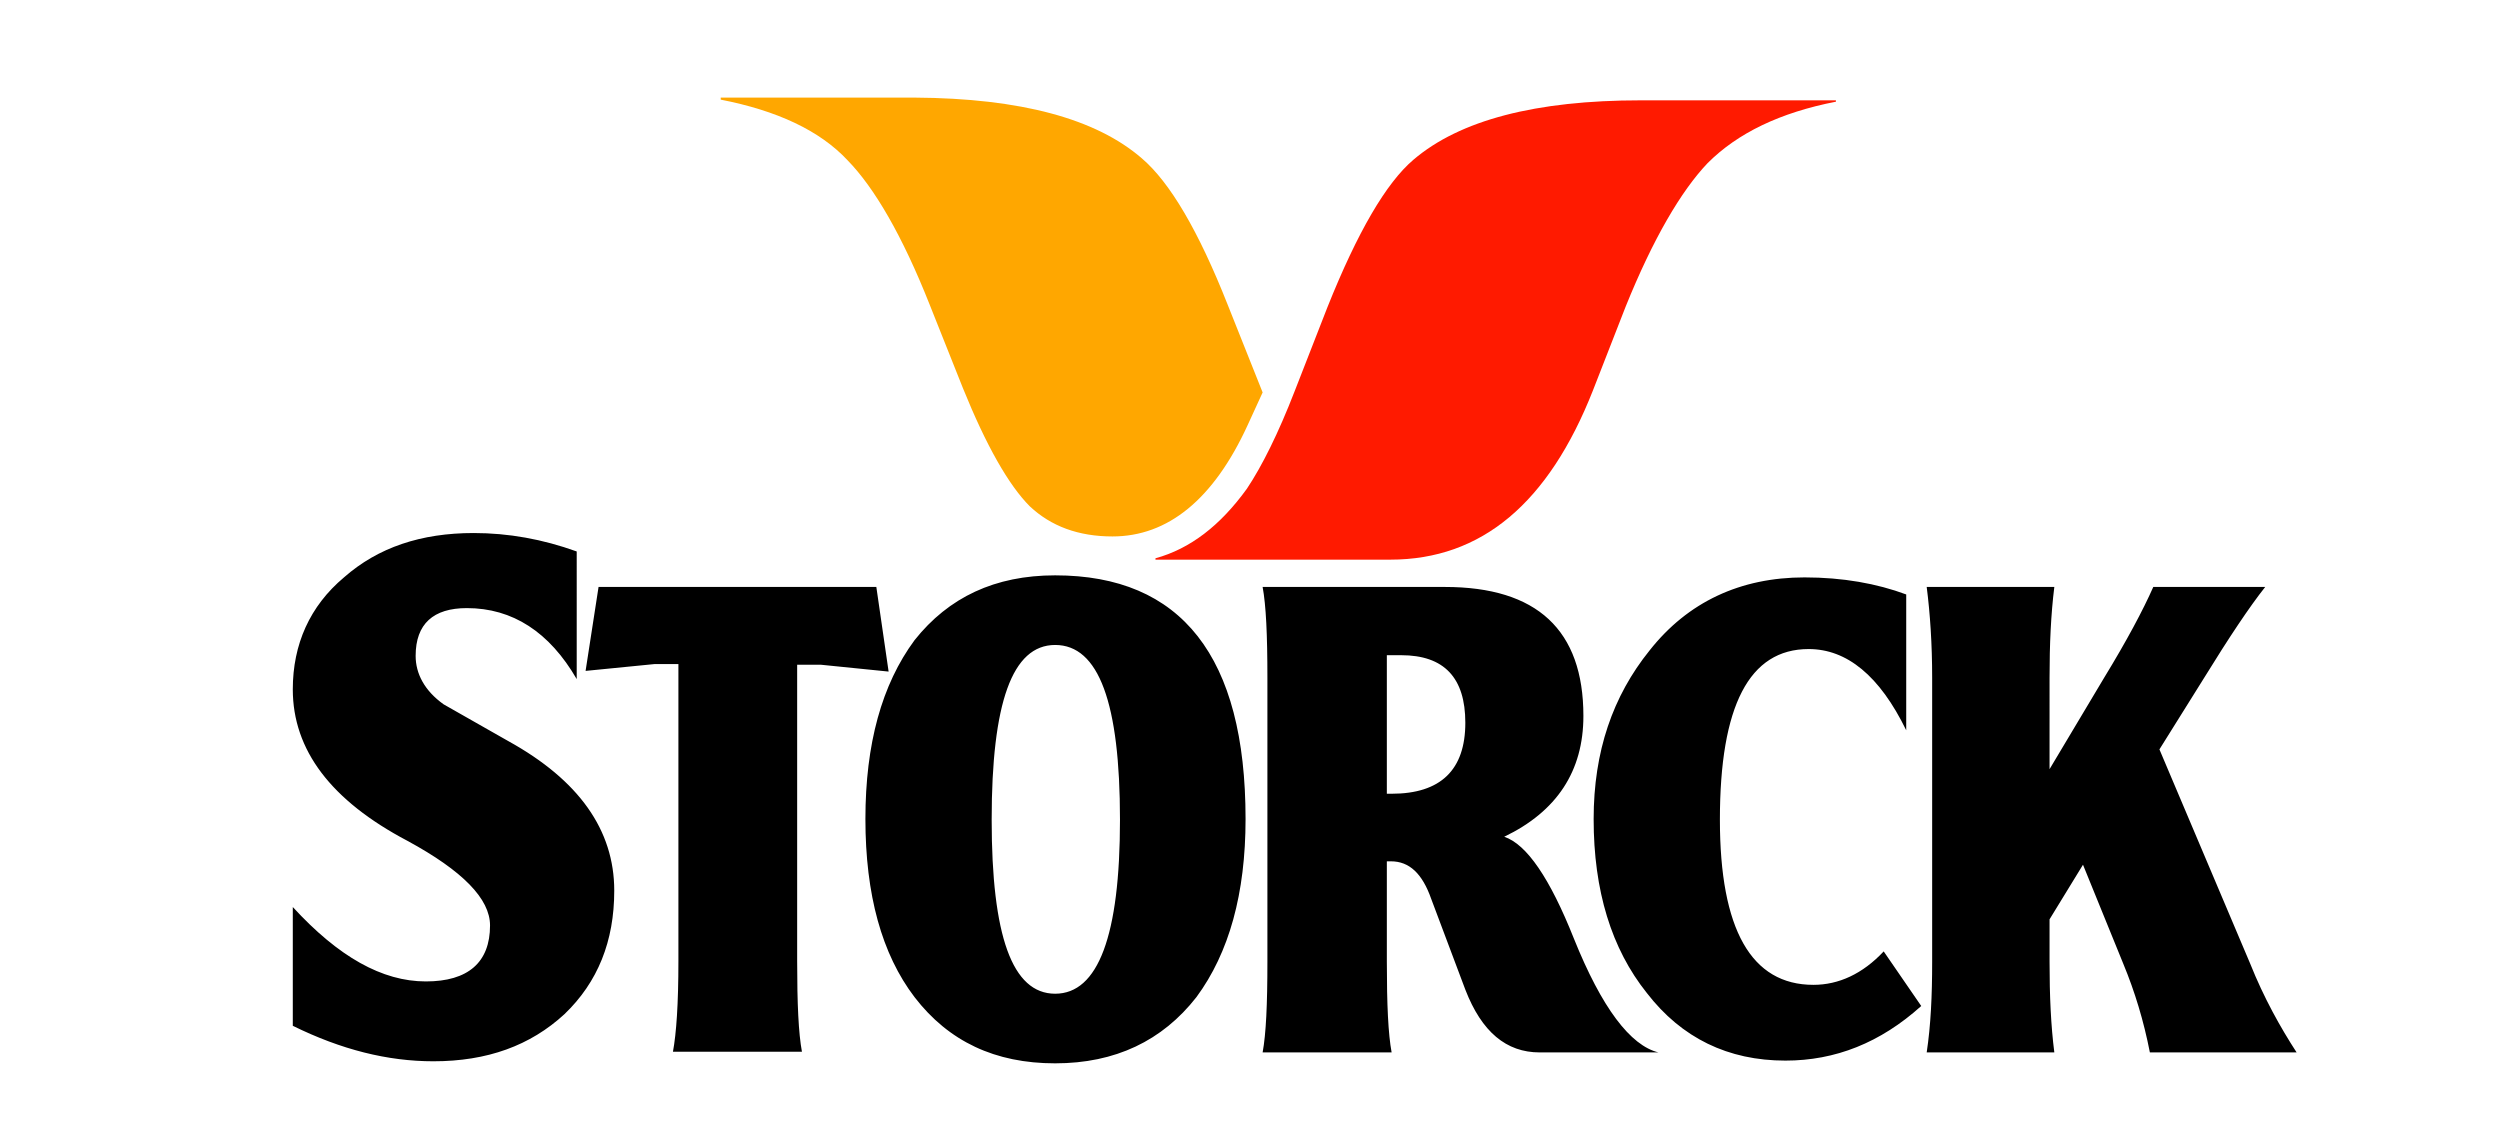
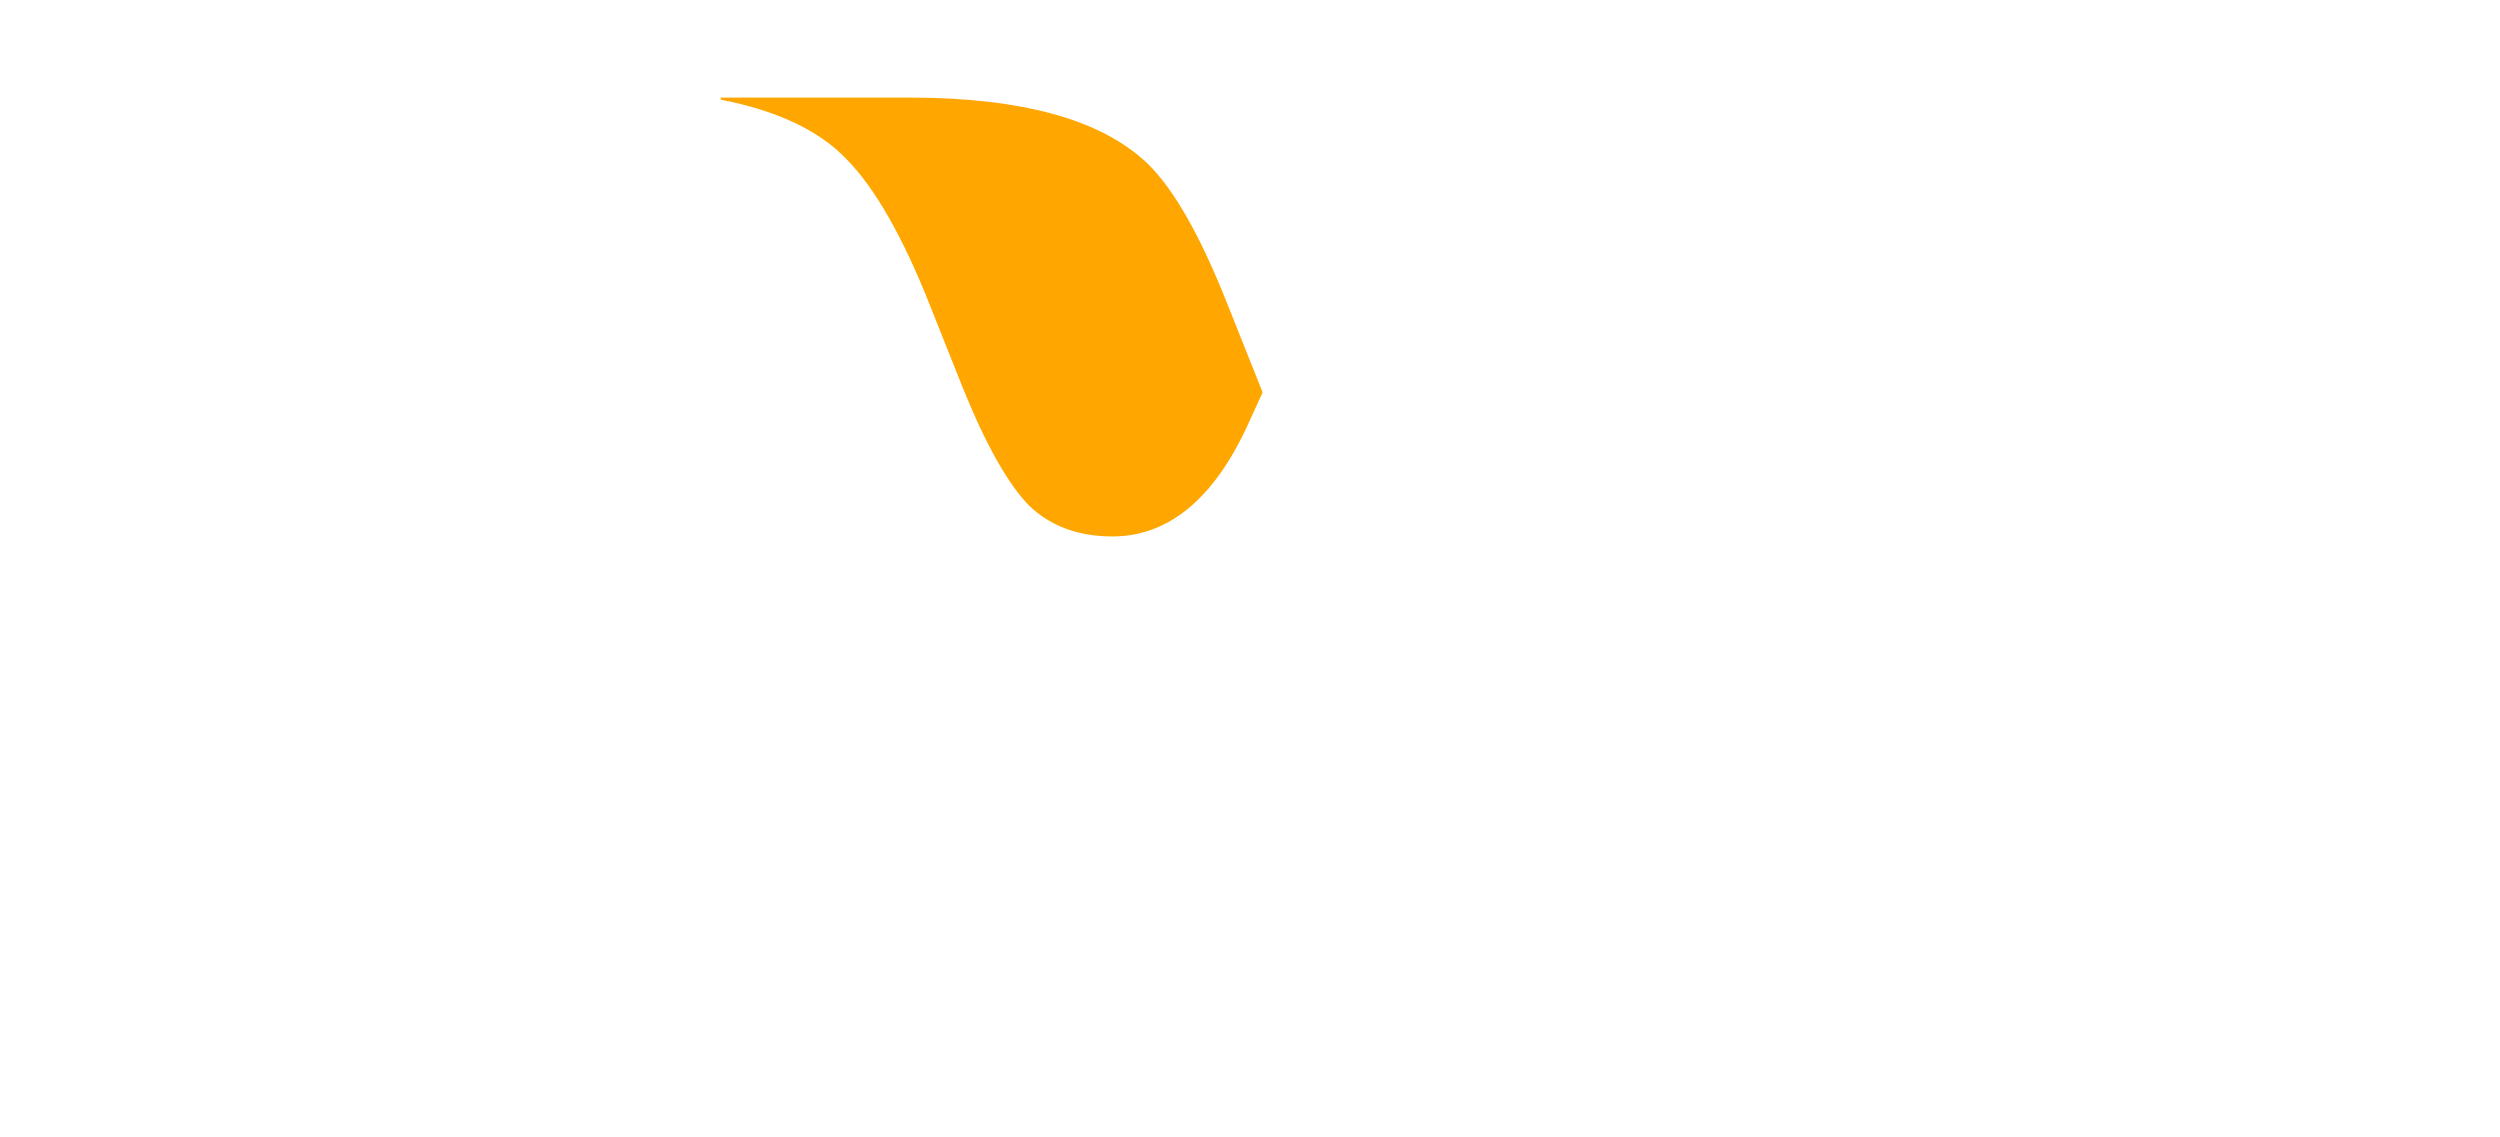
<svg xmlns="http://www.w3.org/2000/svg" version="1.1" id="Layer_1" x="0px" y="0px" viewBox="0 0 366.3 166.6" style="enable-background:new 0 0 366.3 166.6;" xml:space="preserve">
  <style type="text/css">
	.st0{fill-rule:evenodd;clip-rule:evenodd;fill:#FFA700;}
	.st1{fill-rule:evenodd;clip-rule:evenodd;fill:#FF1A00;}
	.st2{fill-rule:evenodd;clip-rule:evenodd;}
</style>
  <g>
    <path id="gelb_00000085965721563120625280000012237112255017226668_" class="st0" d="M167.3,23.2c4.1,3.5,8.3,10.6,12.6,21.5   l5.1,12.8l-2.2,4.8c-5,10.9-11.7,16.3-19.8,16.3c-5,0-9-1.5-12.1-4.4c-3.1-3.1-6.4-8.9-9.8-17.3l-4.9-12.3   c-4-10.1-8.1-17.1-12-21.1c-4.1-4.4-10.4-7.3-18.6-8.9v-0.3H134C149.6,14.4,160.6,17.4,167.3,23.2" />
-     <path id="rot_00000010303637280447437030000017003710338974895287_" class="st1" d="M269,14.9c-8.2,1.6-14.4,4.6-18.8,9   c-3.9,4.1-8,11.1-12,21l-4.8,12.3C226.9,73.7,217.1,82,203.7,82h-34.4v-0.2c5.1-1.4,9.5-4.8,13.4-10.2c2.2-3.3,4.6-8.1,7-14.3   l4.8-12.3c4.4-11,8.6-18.2,12.6-21.6c6.8-5.8,17.9-8.7,33.3-8.7H269V14.9" />
-     <path id="Storck_00000096748215153193838180000000555188662825112495_" class="st2" d="M69.4,78.1c-7.7,0-14,2.1-19,6.5   c-5,4.2-7.5,9.8-7.5,16.4c0,8.9,5.6,16.3,16.8,22.2c8.1,4.4,12.1,8.5,12.1,12.4c0,5.4-3.2,8.2-9.4,8.2c-6.4,0-12.8-3.6-19.5-10.9   v17.4c7.1,3.5,13.9,5.2,20.6,5.2c7.9,0,14.2-2.3,19.2-6.9c4.9-4.7,7.3-10.7,7.3-18.1c0-8.9-5.2-16.2-15.5-21.9l-9.5-5.4   c-2.8-2-4.1-4.5-4.1-7.1c0-4.7,2.6-7,7.5-7c6.7,0,12.1,3.5,16.1,10.4V80.8C79.5,79,74.5,78.1,69.4,78.1z M154.6,84.3   c-8.8,0-15.6,3.2-20.6,9.5c-4.8,6.5-7.2,15.2-7.2,26.2c0,11.1,2.4,19.8,7.2,26.1c5,6.5,11.8,9.7,20.6,9.7c8.8,0,15.7-3.3,20.7-9.7   c4.8-6.5,7.2-15.2,7.2-26.1C182.5,96.2,173.1,84.3,154.6,84.3z M264.4,84.6c-9.4,0-17.1,3.6-22.7,10.7c-5.4,6.7-8.2,14.8-8.2,24.7   c0,10.5,2.6,19,7.8,25.5c5.1,6.6,11.9,9.9,20.3,9.9c7.3,0,13.9-2.6,19.9-8l-5.5-8c-3.1,3.3-6.6,4.9-10.3,4.9   c-9.1,0-13.7-8.1-13.7-24.2c0-16.7,4.3-25,13-25c5.6,0,10.4,3.9,14.3,11.9V87.1C275,85.5,270,84.6,264.4,84.6z M87.7,86l-1.9,12.3   l10.1-1h3.5v43.5c0,6.3-0.3,10.6-0.8,13.3h18.9c-0.5-2.7-0.7-7-0.7-13.3V97.4h3.5l9.9,1L128.4,86H87.7z M185,86   c0.5,2.7,0.7,7,0.7,13.3v41.6c0,6.3-0.2,10.6-0.7,13.3h18.9c-0.5-2.7-0.7-7-0.7-13.3v-14.7h0.6c2.7,0,4.6,1.8,5.9,5.5l5,13.3   c2.4,6.2,6,9.2,10.9,9.2h17.4c-4.1-1-8.3-6.5-12.4-16.7c-3.5-8.8-6.9-13.8-10.2-14.9c7.7-3.7,11.6-9.6,11.6-17.7   c0-12.6-6.8-18.9-20.3-18.9H185z M282.3,86c0.5,3.9,0.8,8.4,0.8,13.3v41.6c0,5-0.2,9.3-0.8,13.3H301c-0.5-3.9-0.7-8.3-0.7-13.3   v-6.2l4.9-8l5.9,14.5c1.7,4.1,3,8.4,3.9,13h21.5c-2.4-3.7-4.8-8-6.8-13l-13.3-31.4l6.5-10.4c3.7-6,6.7-10.5,9-13.4h-16.4   c-1.5,3.4-3.9,7.9-7.2,13.3l-8,13.4V99.3c0-4.9,0.2-9.3,0.7-13.3H282.3z M154.6,94.5c6.4,0,9.5,8.5,9.5,25.6   c0,17-3.2,25.5-9.5,25.5c-6.3,0-9.3-8.5-9.3-25.5C145.3,103,148.3,94.5,154.6,94.5z M203.2,96h2.1c6.3,0,9.4,3.3,9.4,9.9   c0,6.9-3.6,10.4-10.8,10.4h-0.7V96z" />
  </g>
</svg>